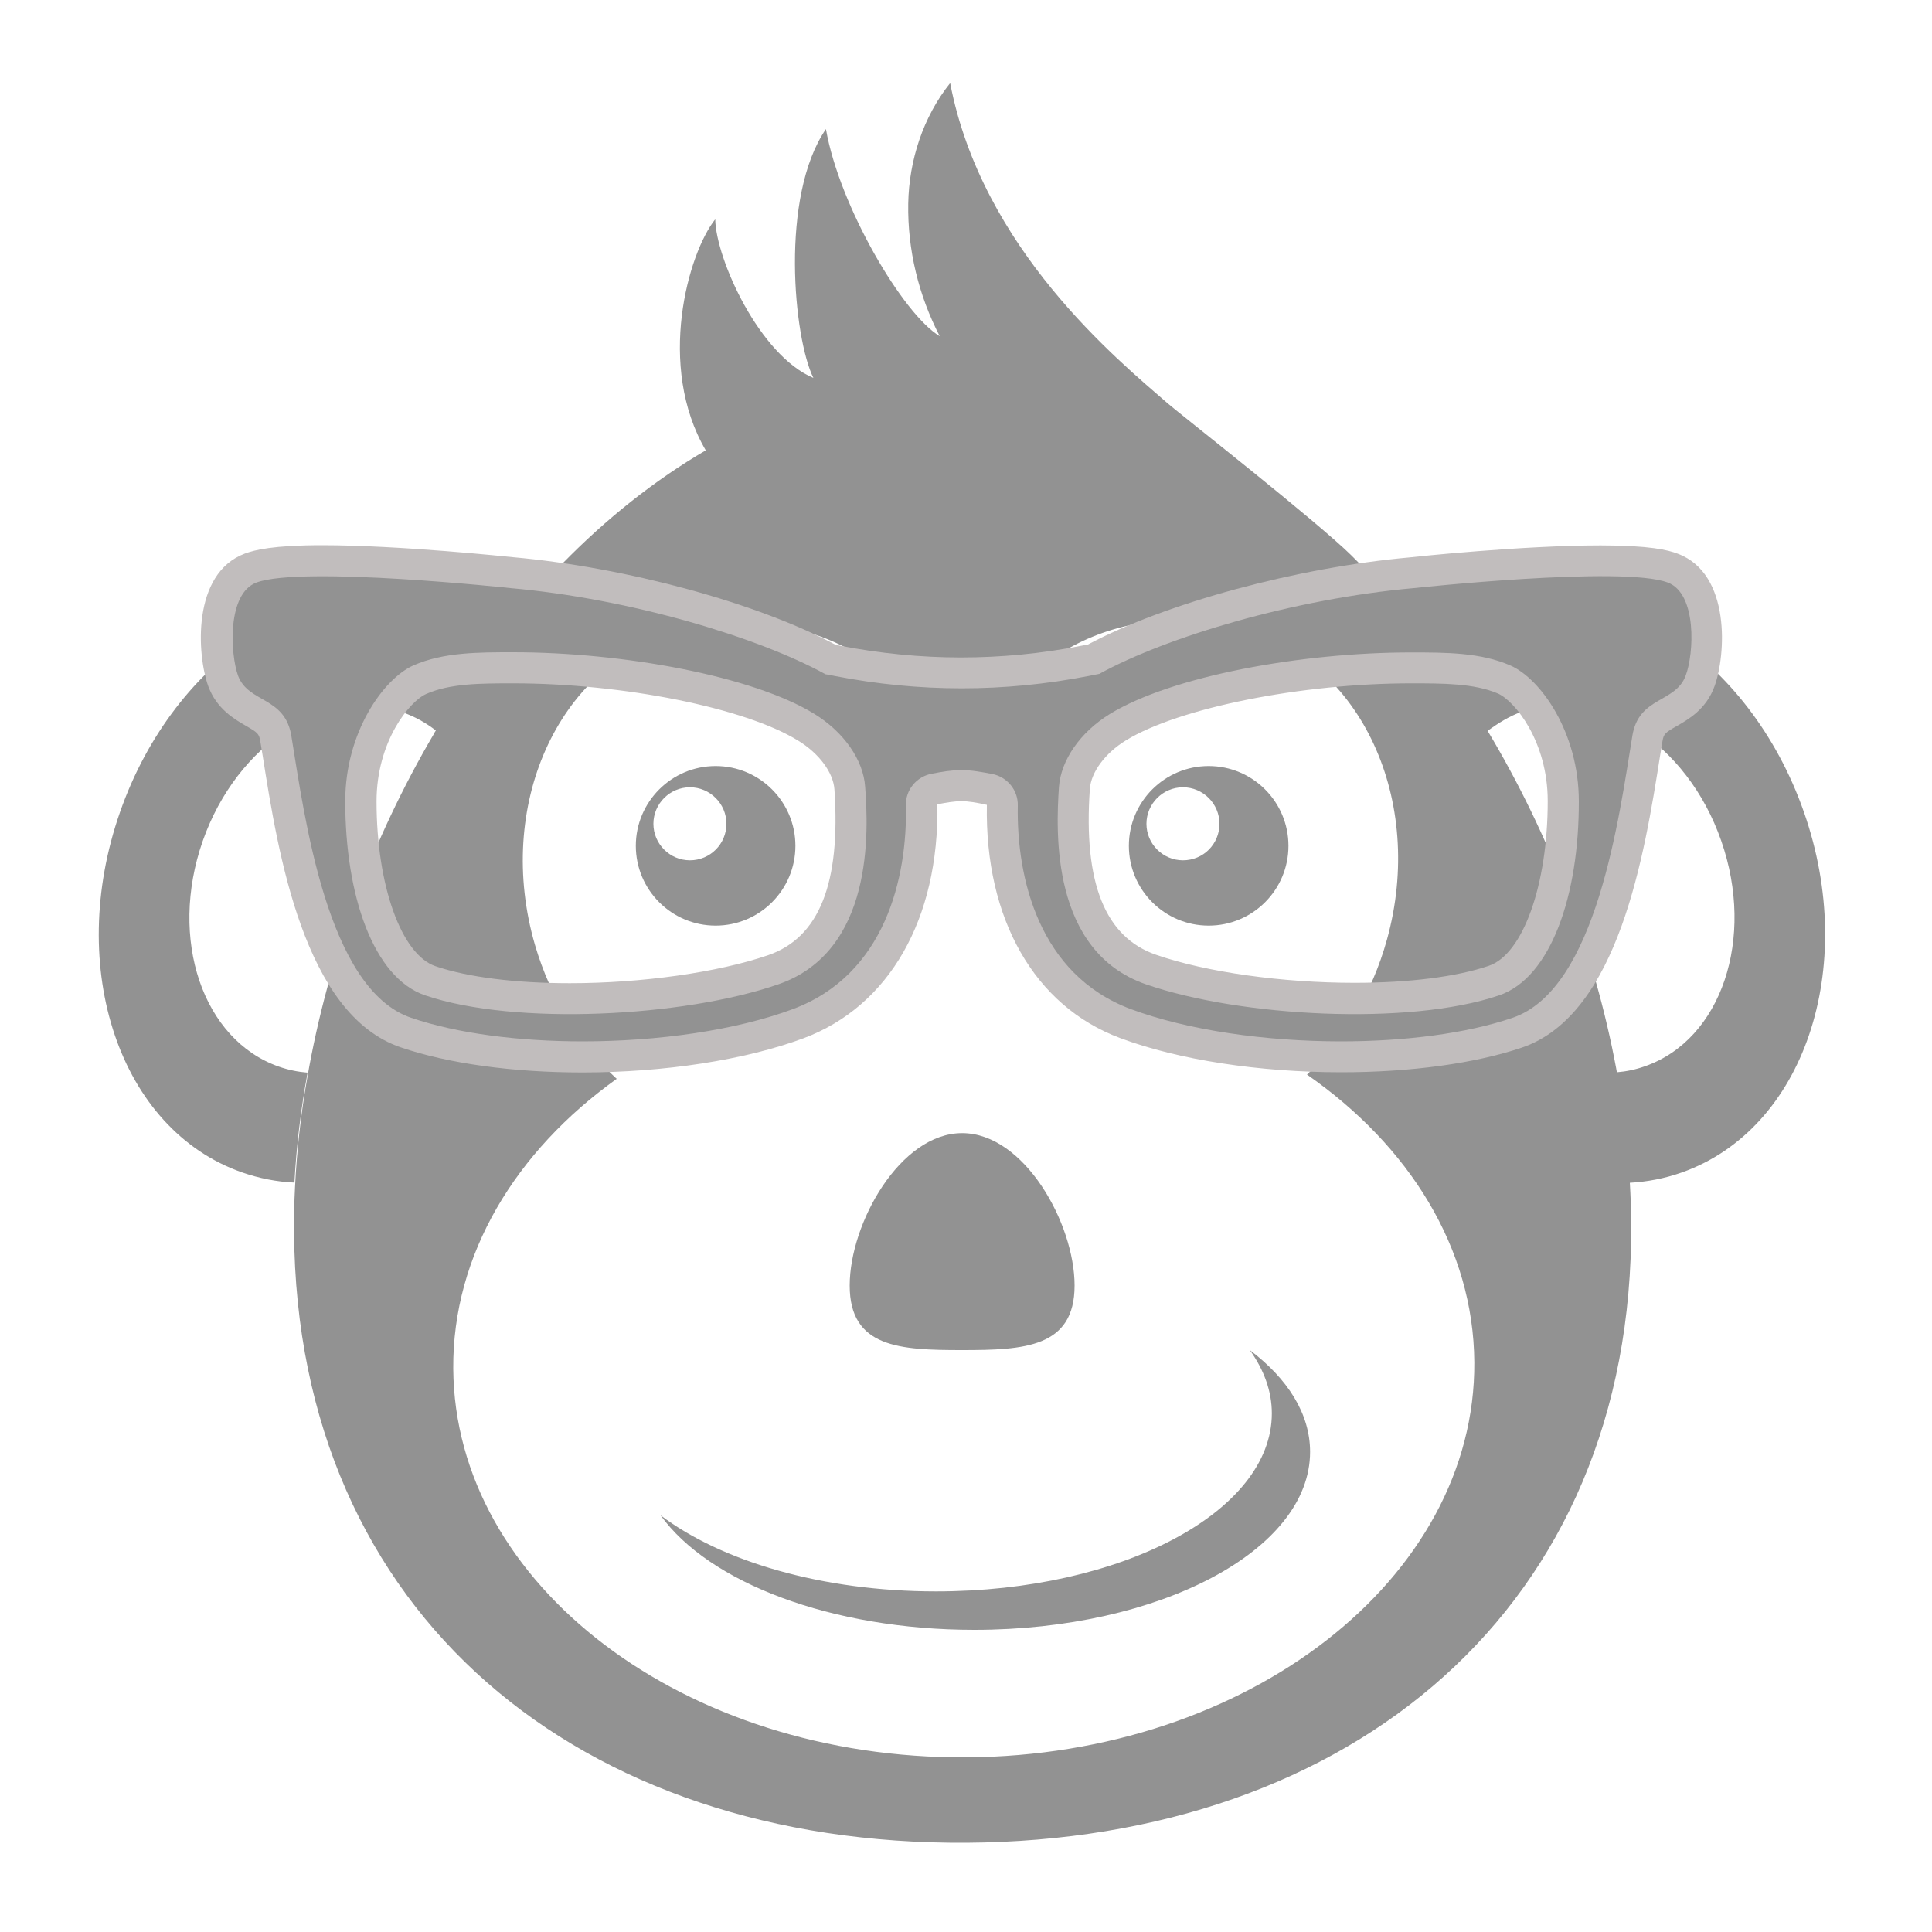
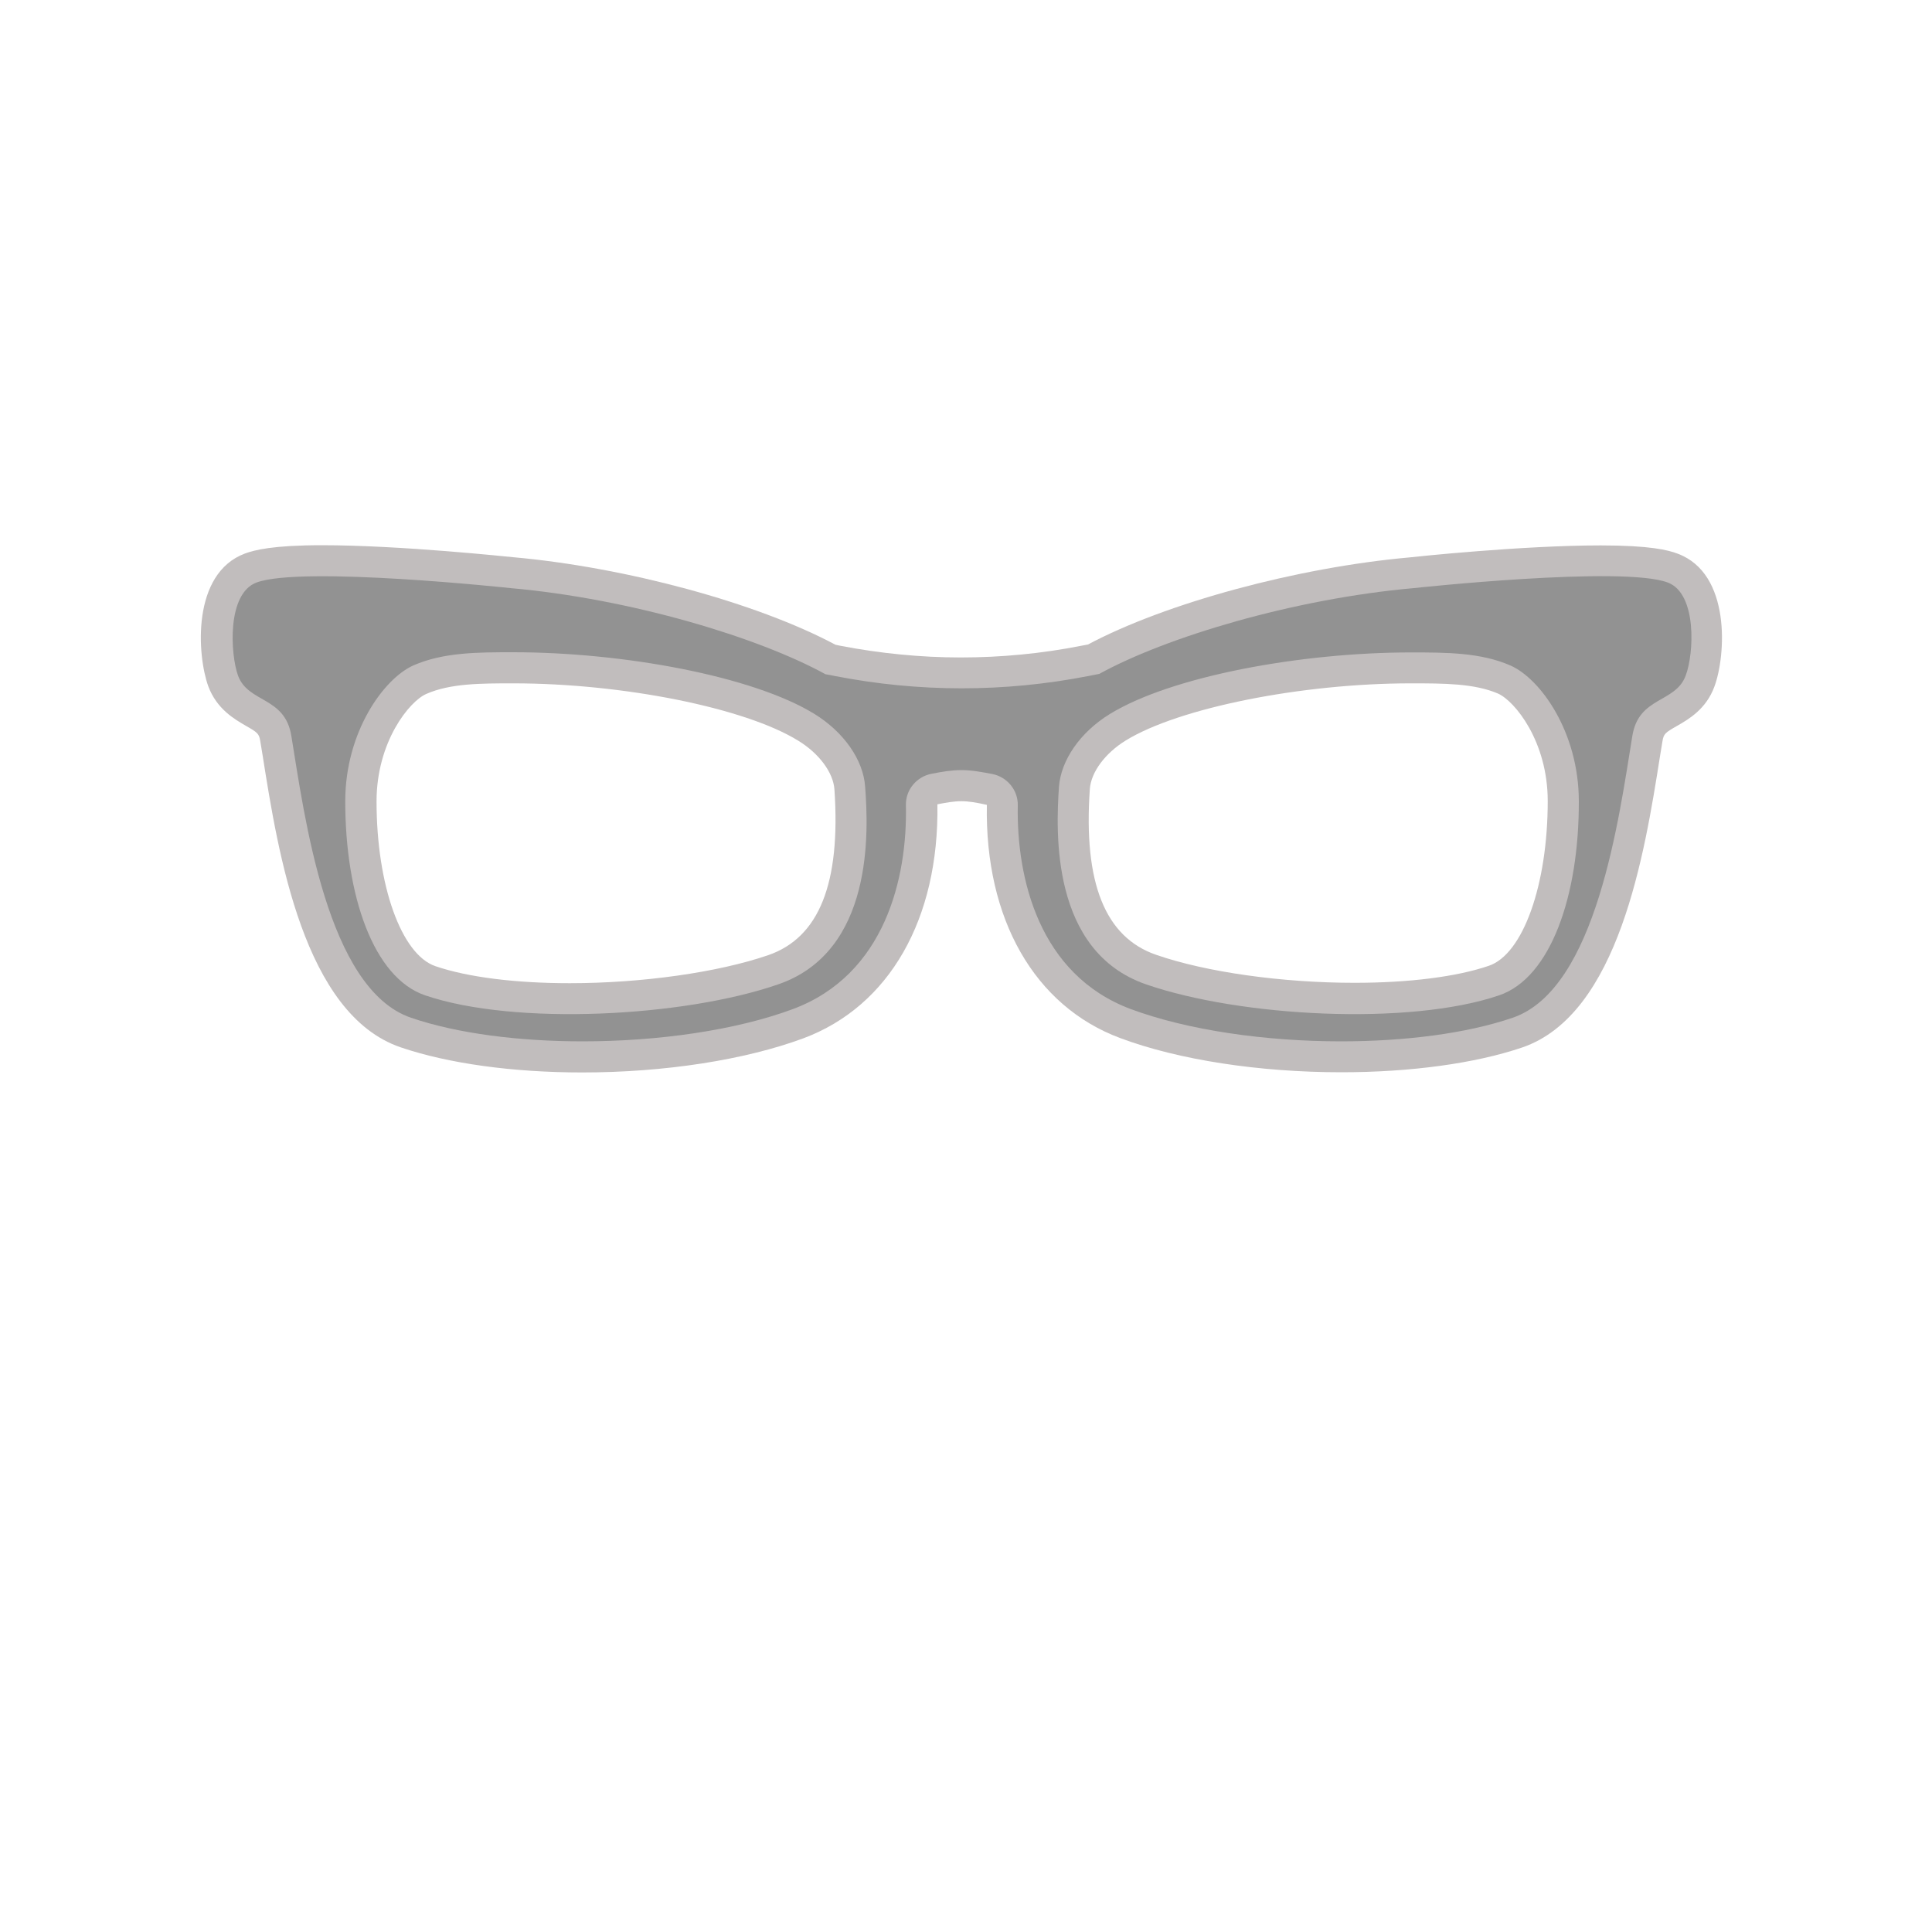
<svg xmlns="http://www.w3.org/2000/svg" viewBox="0 0 1000 1000">
  <g fill-rule="nonzero" fill="none">
    <g>
      <g>
-         <path fill="#929292" d="M370.4,396.5c-22.8,0-41.3,18.5-41.3,41.3c0,22.8,18.5,41.3,41.3,41.3c22.8,0,41.3-18.5,41.3-41.3      C411.7,415,393.2,396.5,370.4,396.5z M357.1,445.3c-10.4,0-18.9-8.5-18.9-18.9c0-10.4,8.5-18.9,18.9-18.9      c10.4,0,18.9,8.5,18.9,18.9C376,436.9,367.5,445.3,357.1,445.3z" />
-         <path fill="#929292" d="M625.6,396.5c-22.8,0-41.3,18.5-41.3,41.3c0,22.8,18.5,41.3,41.3,41.3c22.8,0,41.3-18.5,41.3-41.3      C666.9,415,648.4,396.5,625.6,396.5z M612.3,445.3c-10.4,0-18.9-8.5-18.9-18.9c0-10.4,8.5-18.9,18.9-18.9      c10.4,0,18.9,8.5,18.9,18.9C631.2,436.9,622.8,445.3,612.3,445.3z" />
-       </g>
-       <path fill="#929292" d="M556.2,665.4c0-32.1-26-78.9-58.2-78.9c-32.1,0-58.2,46.7-58.2,78.9s26,33.4,58.2,33.4     C530.1,698.8,556.2,697.5,556.2,665.4z" />
+         </g>
      <g>
-         <path fill="#929292" d="M933.7,420.3c-28.3-80.9-102.3-128.6-165.4-106.6c-10.9,3.8-21.5,10.3-30.3,17.5c-0.5-0.6-1-1.3-1.5-1.9      c-11.5-14.8-23.9-28.8-36.9-41.7c-17.9-17.7-87.6-72.3-95.2-78.8c-26.1-22.7-96.1-79.9-112.6-165.8c-14,17.5-21.3,40-21.7,62.4      c-0.4,23.9,5.4,47.6,16.3,68.6c-18.9-11.2-51.9-67.2-58.9-107.2c-23.9,34.8-16.7,108.3-6.5,128.8c-27.8-11.6-50.4-61.4-50.8-82.1      c-14,17.5-30.5,75.9-4.9,119.6c-26.7,15.6-51.6,35.5-74.2,58.6c-11.9,12.2-23.1,25.3-33.7,39.1c-8.8-7.3-18.8-13.1-29.9-17      c-63.1-22-137.2,25.7-165.4,106.6c-28.3,80.9,0,164.3,63.1,186.4c8.9,3.1,18,4.9,27.2,5.3c1-18.8,3.3-37.8,6.8-56.9      c-5-0.4-9.9-1.4-14.8-3.1c-39.5-13.8-57.2-66-39.5-116.7c17.7-50.6,64-80.5,103.5-66.7c6.3,2.2,12,5.4,17.2,9.4      c-0.4,0.6-0.8,1.2-1.1,1.9c-32.1,54.6-54.8,116.3-65.4,177.5c-3.4,19.1-5.5,38.2-6.4,57c-0.4,7.8-0.6,15.5-0.5,23.1      c1.3,199.1,149,317.5,348.1,316.2c199.1-1.3,345.3-121.6,344-320.7c0-6.9-0.3-13.9-0.7-20.9c9-0.5,18-2.2,26.8-5.3      C933.7,584.6,962,501.2,933.7,420.3z M500.2,909.6c-145.9,0.9-264.8-89.1-265.6-201.2c-0.4-59.1,32.3-112.6,84.6-150      c-19-17.5-34.1-41.3-42.3-69.3c-20.8-71.6,11.5-144,72.1-161.6c60.6-17.6,126.7,10.6,147.5,82.2c0.2,0.6,0.3,1.3,0.5,1.9      c0.2-0.6,0.3-1.3,0.5-1.9c19.9-71.9,85.4-100.9,146.2-84.1c60.9,16.8,94.1,88.8,74.2,160.7c-7.8,28.1-22.6,52.1-41.4,69.9      c52.9,36.8,86.2,89.8,86.6,148.9C763.8,817,646.1,908.7,500.2,909.6z M851.4,551.9c-4.8,1.7-9.6,2.7-14.5,3.1      c-0.1-0.7-0.3-1.4-0.4-2.2C825.2,492.5,802.2,432,770,378.3c5.1-3.8,11.4-7.7,17.4-9.8c39.5-13.8,85.9,16.1,103.5,66.7      C908.6,485.8,891,538.1,851.4,551.9z" />
-         <path fill="#929292" d="M646.9,698.8c7.3,10.2,11.4,21.2,11.4,32.8c0,50.8-77.8,92.1-173.8,92.1c-59,0-111.2-15.6-142.6-39.4      c24.9,34.7,88.2,59.3,162.4,59.3c96,0,173.8-41.2,173.8-92.1C678.1,731.8,666.6,713.7,646.9,698.8z" />
-       </g>
+         </g>
    </g>
    <g>
      <path fill="#c1bdbd" d="M694.3,555c-42.5,0-84.3-6.4-114.5-17.7c-44.3-16.5-70.1-61.6-69-120.7c-5.3-1.2-9.4-1.9-13.2-1.9     c-3.7,0-7.8,0.7-12.4,1.6c0.9,59.4-24.9,104.5-69.3,121.1c-30.2,11.2-71.9,17.7-114.5,17.7c-35.9,0-69.3-4.6-94-13     c-50.2-17.1-63.5-100.7-71.4-150.7l-1.3-7.9c-0.6-3.7-1.4-4.4-7.4-7.8c-6-3.5-15.1-8.7-19.5-20.5c-5.8-16-8.7-58.4,19-68.7     c4.9-1.8,14.4-4.3,39.9-4.3c40.5,0,96.5,6,98.8,6.2v0c58.5,5.2,126.5,23.7,166.9,45.3l2.3,0.5c20.7,4,41.8,6.1,62.6,6.1     c20.8,0,41.9-2,62.6-6.1c1.2-0.2,2.2-0.4,3.2-0.6c40.4-21.5,108.3-39.9,166.6-45.1v0c2.4-0.3,58.3-6.2,98.8-6.2     c25.5,0,35,2.4,39.9,4.3c27.7,10.3,24.9,52.8,19,68.7c-4.3,11.8-13.4,17-19.5,20.5c-6,3.4-6.8,4.1-7.4,7.8l-1.3,7.9     c-7.9,50-21.2,133.6-71.4,150.7C763.6,550.4,730.2,555,694.3,555z M730.3,353.7c-56.7,0-120.1,12.7-147.5,29.5     c-10.8,6.6-18.1,16.5-18.7,25.2c-3.4,48.6,7.9,76.7,34.3,85.8c25.9,9,65.3,14.5,102.7,14.5c28.1,0,52.8-3.1,69.5-8.8     c17.7-6,30.5-41.9,30.5-85.3c0-30.8-17-51.7-25.7-55.6C763.1,353.7,747.2,353.7,730.3,353.7z M265.7,353.7     c-16.8,0-32.7,0-45.1,5.5c-8.7,3.8-25.7,24.7-25.7,55.6c0,43.4,12.8,79.3,30.5,85.3c16.7,5.7,41.4,8.8,69.5,8.8     c37.4,0,76.8-5.6,102.7-14.5c26.4-9.1,37.6-37.2,34.3-85.8c-0.6-8.7-7.9-18.6-18.7-25.2C385.8,366.4,322.4,353.7,265.7,353.7z" />
      <path fill="#929292" d="M863.2,301.5c-23.4-8.8-131.4,2.9-131.4,2.9l0,0c-62.1,5.5-128.1,25.3-162.8,44.4c-1.6,0.3-3.4,0.7-5.6,1.1     c-43.6,8.5-87.6,8.5-131.3,0c-1.8-0.4-3.4-0.7-4.8-0.9c-34.7-19.1-100.9-39.1-163.1-44.6l0,0c0,0-107.9-11.6-131.4-2.9     c-15.4,5.7-13.6,37-9.6,48.2c5.3,14.3,24.3,10.7,27.6,31.2c6.8,41.5,18.4,131.1,62,145.9c24,8.2,56,12.2,88.8,12.2     c39,0,79.2-5.7,108.8-16.7h0c47.7-17.8,59.3-67.9,58.5-105.5c-0.2-8,5.5-14.8,13.3-16.3c5.1-1,10.2-1.9,15.4-1.9     c5.3,0,10.6,1,15.9,2c7.8,1.5,13.5,8.4,13.3,16.3c-0.7,37.5,10.9,87.6,58.5,105.4h0c29.6,11,69.9,16.7,108.8,16.7     c32.8,0,64.8-4,88.8-12.2c43.6-14.8,55.2-104.4,62-145.9c3.3-20.5,22.3-16.9,27.6-31.2C876.8,338.5,878.5,307.2,863.2,301.5z      M402.8,509.5c-48.8,16.9-136.3,21.5-182.7,5.7c-26.9-9.1-41.4-51.8-41.4-100.5c0-35.7,19.8-63.4,35.3-70.3     c15.5-6.8,33.4-6.8,51.6-6.8c56.9,0,124,12.3,155.9,31.9c15.3,9.4,25.4,23.9,26.3,37.8C449.5,430,452.4,492.4,402.8,509.5z      M775.9,515.2c-46.4,15.8-133.8,11.2-182.7-5.7c-49.5-17.1-46.6-79.4-45.1-102.1c1-13.9,11-28.4,26.3-37.8     c31.9-19.6,99-31.9,155.9-31.9c18.3,0,36.1,0,51.6,6.8c15.5,6.9,35.3,34.5,35.3,70.3C817.3,463.5,802.7,506.1,775.9,515.2z" />
    </g>
  </g>
</svg>